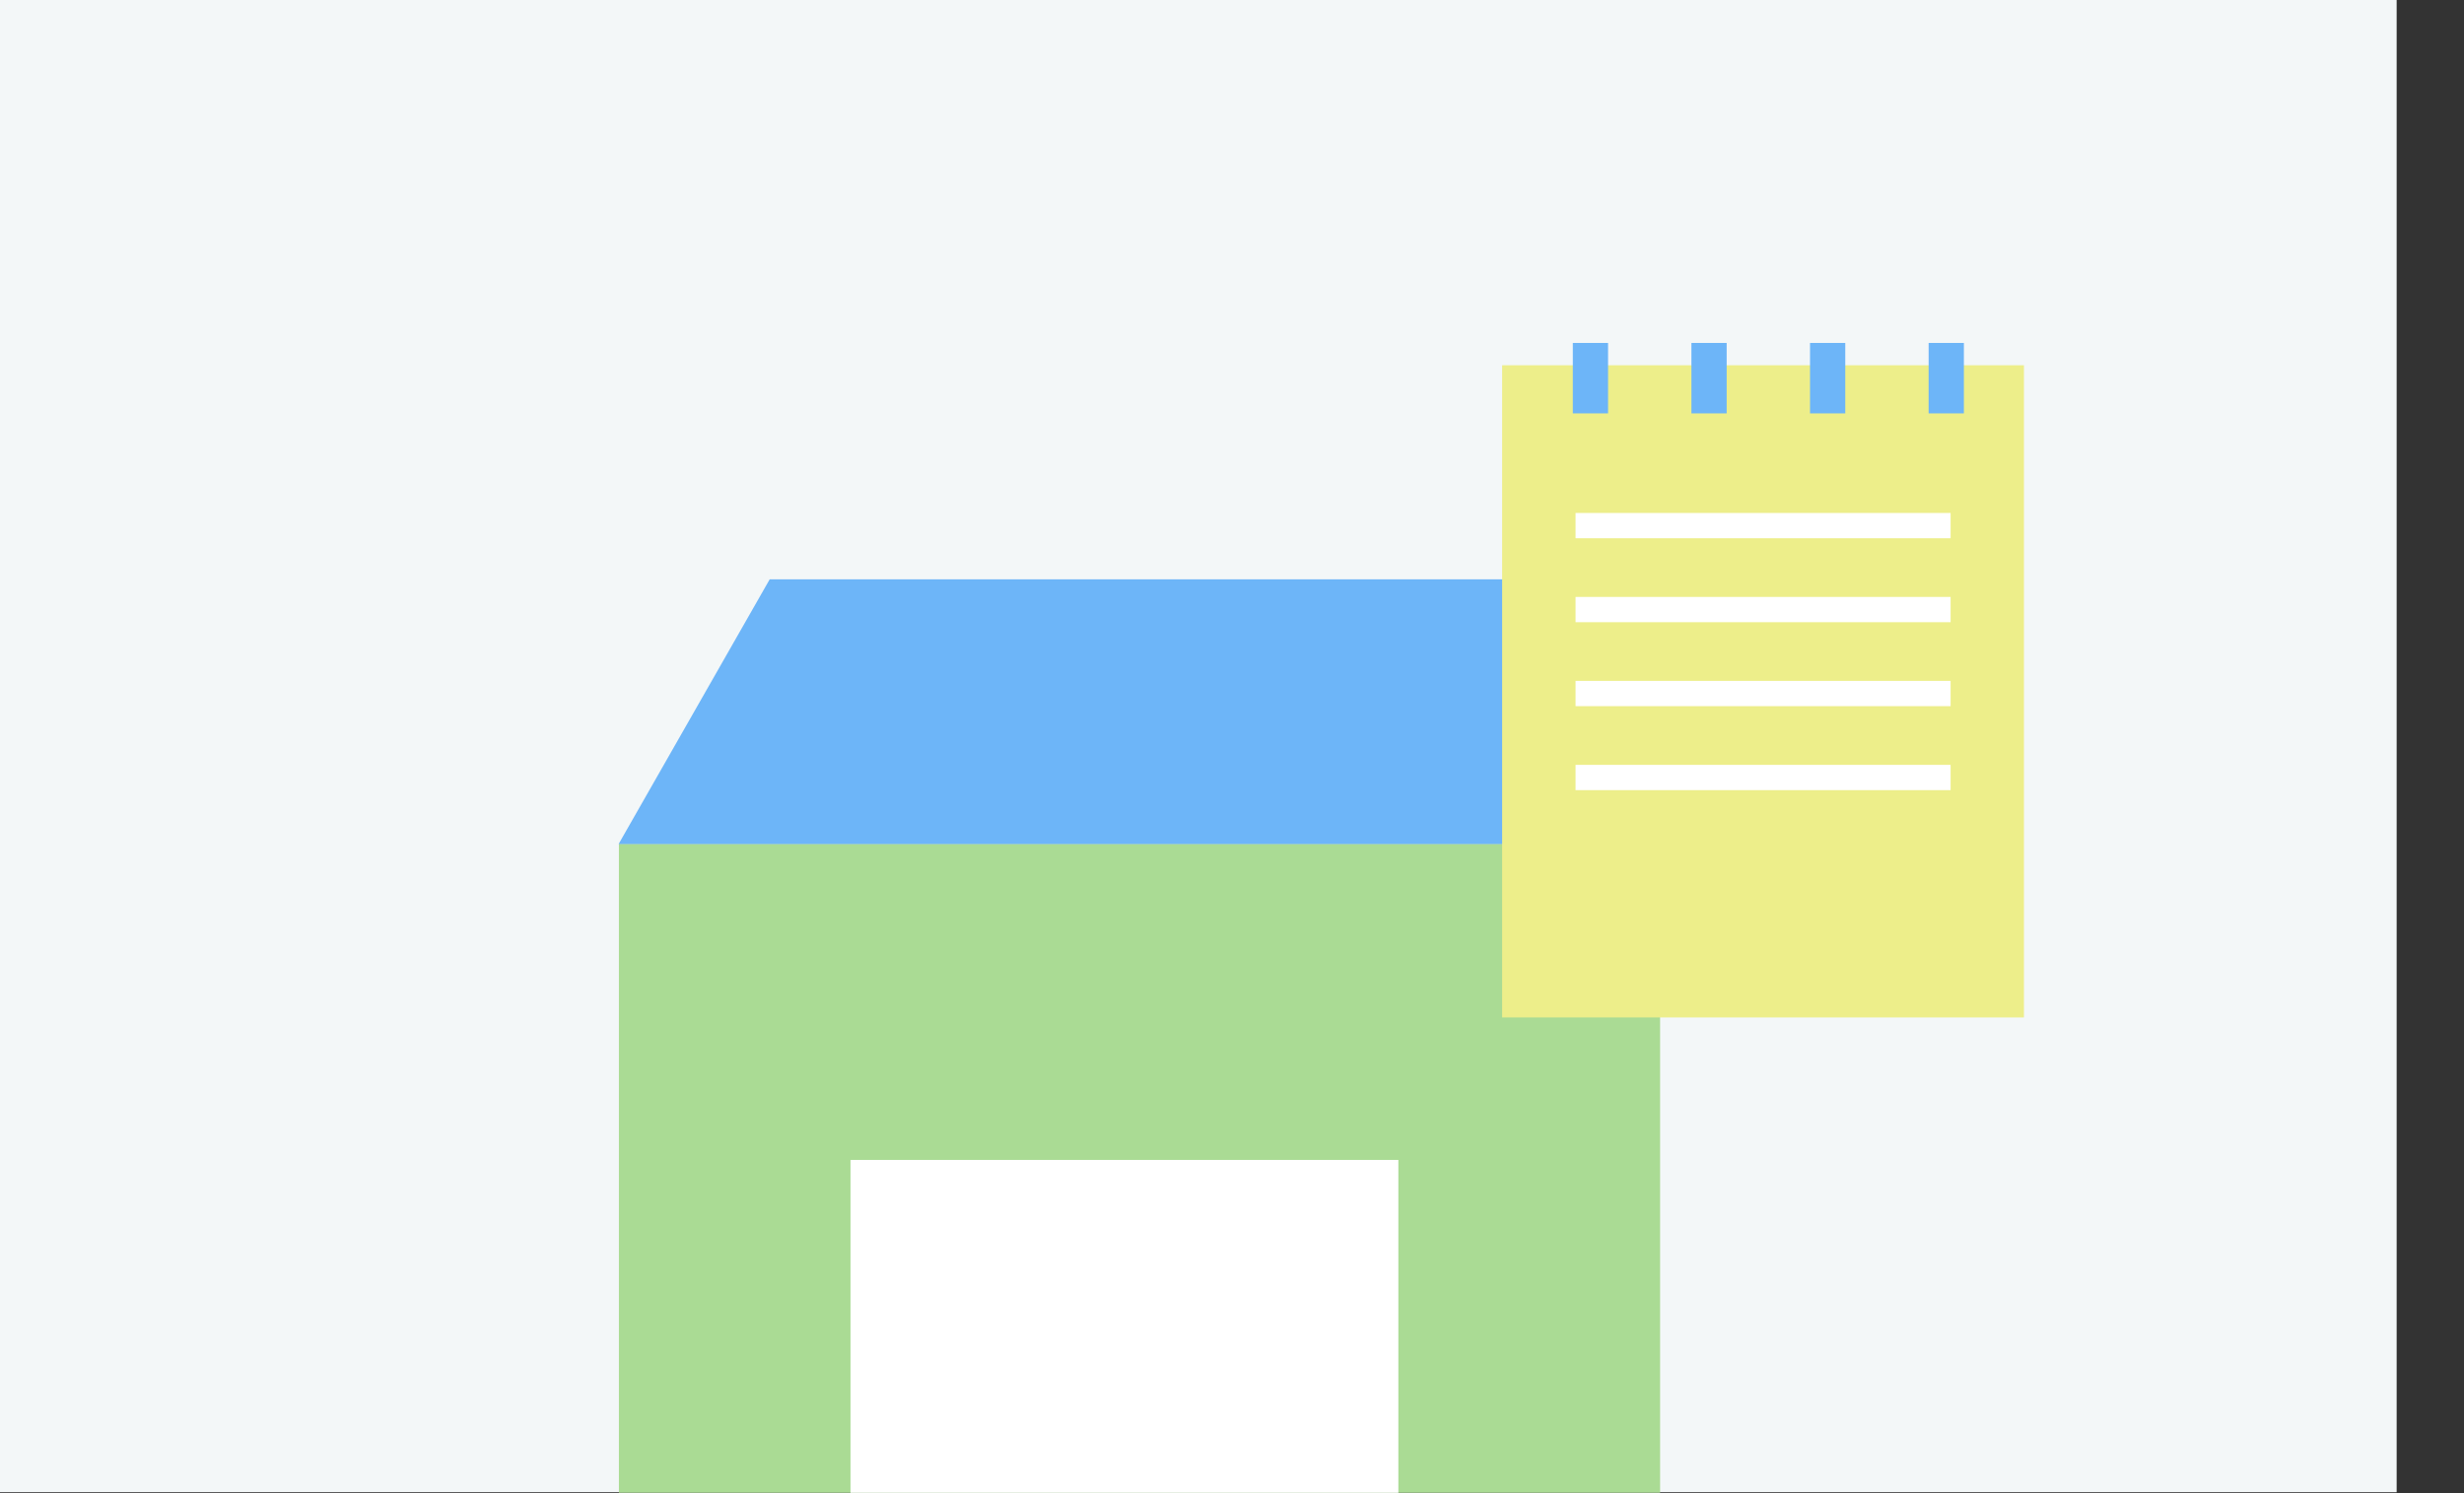
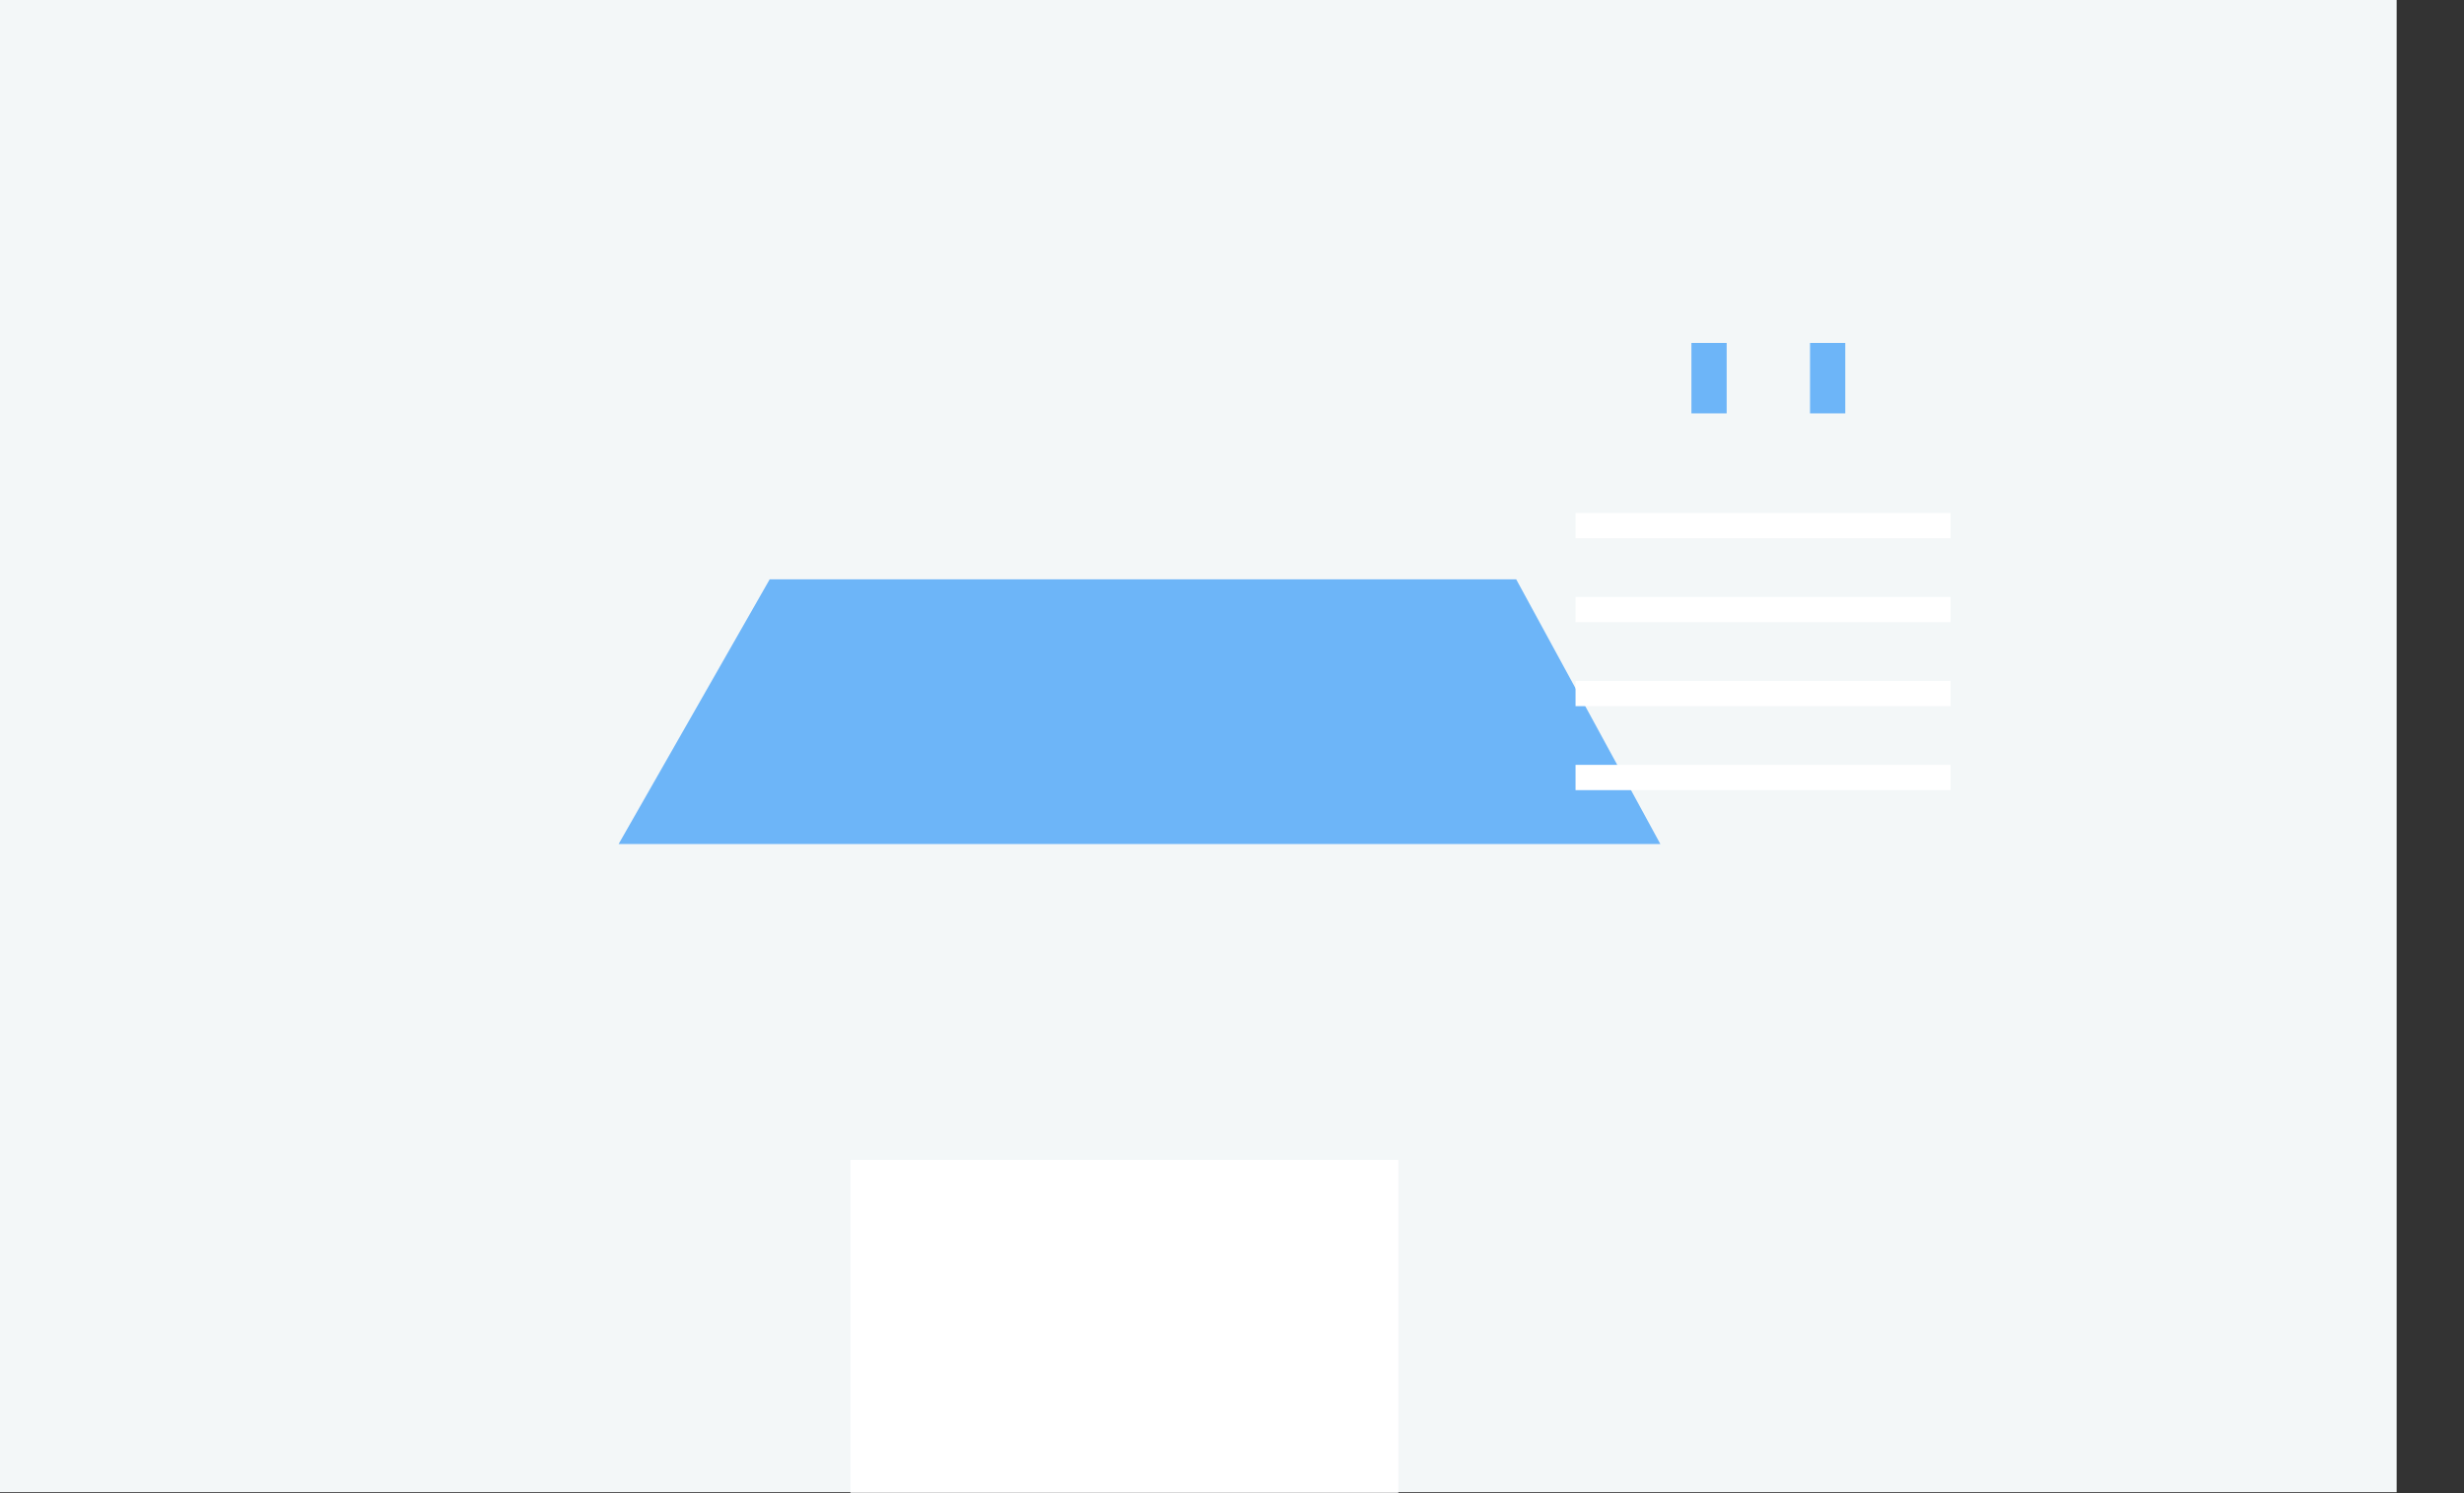
<svg xmlns="http://www.w3.org/2000/svg" version="1.1" id="レイヤー_1" x="0px" y="0px" viewBox="0 0 660 400" style="enable-background:new 0 0 660 400;" xml:space="preserve">
  <rect x="0" y="0" width="660" height="400" fill="#333333" stroke="none" />
  <style type="text/css">
	.st0{fill:#F3F7F8;}
	.st1{fill:#AADB94;}
	.st2{fill:#6DB5F8;}
	.st3{fill:#FFFFFF;}
	.st4{fill:#EDEE8A;}
</style>
  <g id="レイヤー_2_00000091017388138379619340000004090081317301312394_">
    <rect x="-0.04" y="-0.25" class="st0" width="642" height="400" />
  </g>
  <g id="レイヤー_1_00000064355963497089611090000015293117050416816033_">
    <g>
      <g>
-         <rect x="165.78" y="226.04" class="st1" width="278.89" height="173.85" />
        <polygon class="st2" points="444.74,226.11 165.7,226.11 206.17,155.19 406.12,155.19    " />
      </g>
      <rect x="227.81" y="310.73" class="st3" width="146.75" height="89.17" />
    </g>
    <g>
      <g>
-         <rect x="402.36" y="97.85" class="st4" width="139.77" height="174.71" />
        <rect x="422.02" y="137.42" class="st3" width="100.46" height="6.77" />
        <rect x="422.02" y="159.91" class="st3" width="100.46" height="6.77" />
        <rect x="422.02" y="182.4" class="st3" width="100.46" height="6.77" />
        <rect x="422.02" y="204.9" class="st3" width="100.46" height="6.77" />
      </g>
-       <rect x="421.29" y="91.87" class="st2" width="9.44" height="18.87" />
      <rect x="453.06" y="91.87" class="st2" width="9.44" height="18.87" />
      <rect x="484.83" y="91.87" class="st2" width="9.44" height="18.87" />
-       <rect x="516.6" y="91.87" class="st2" width="9.44" height="18.87" />
    </g>
  </g>
</svg>